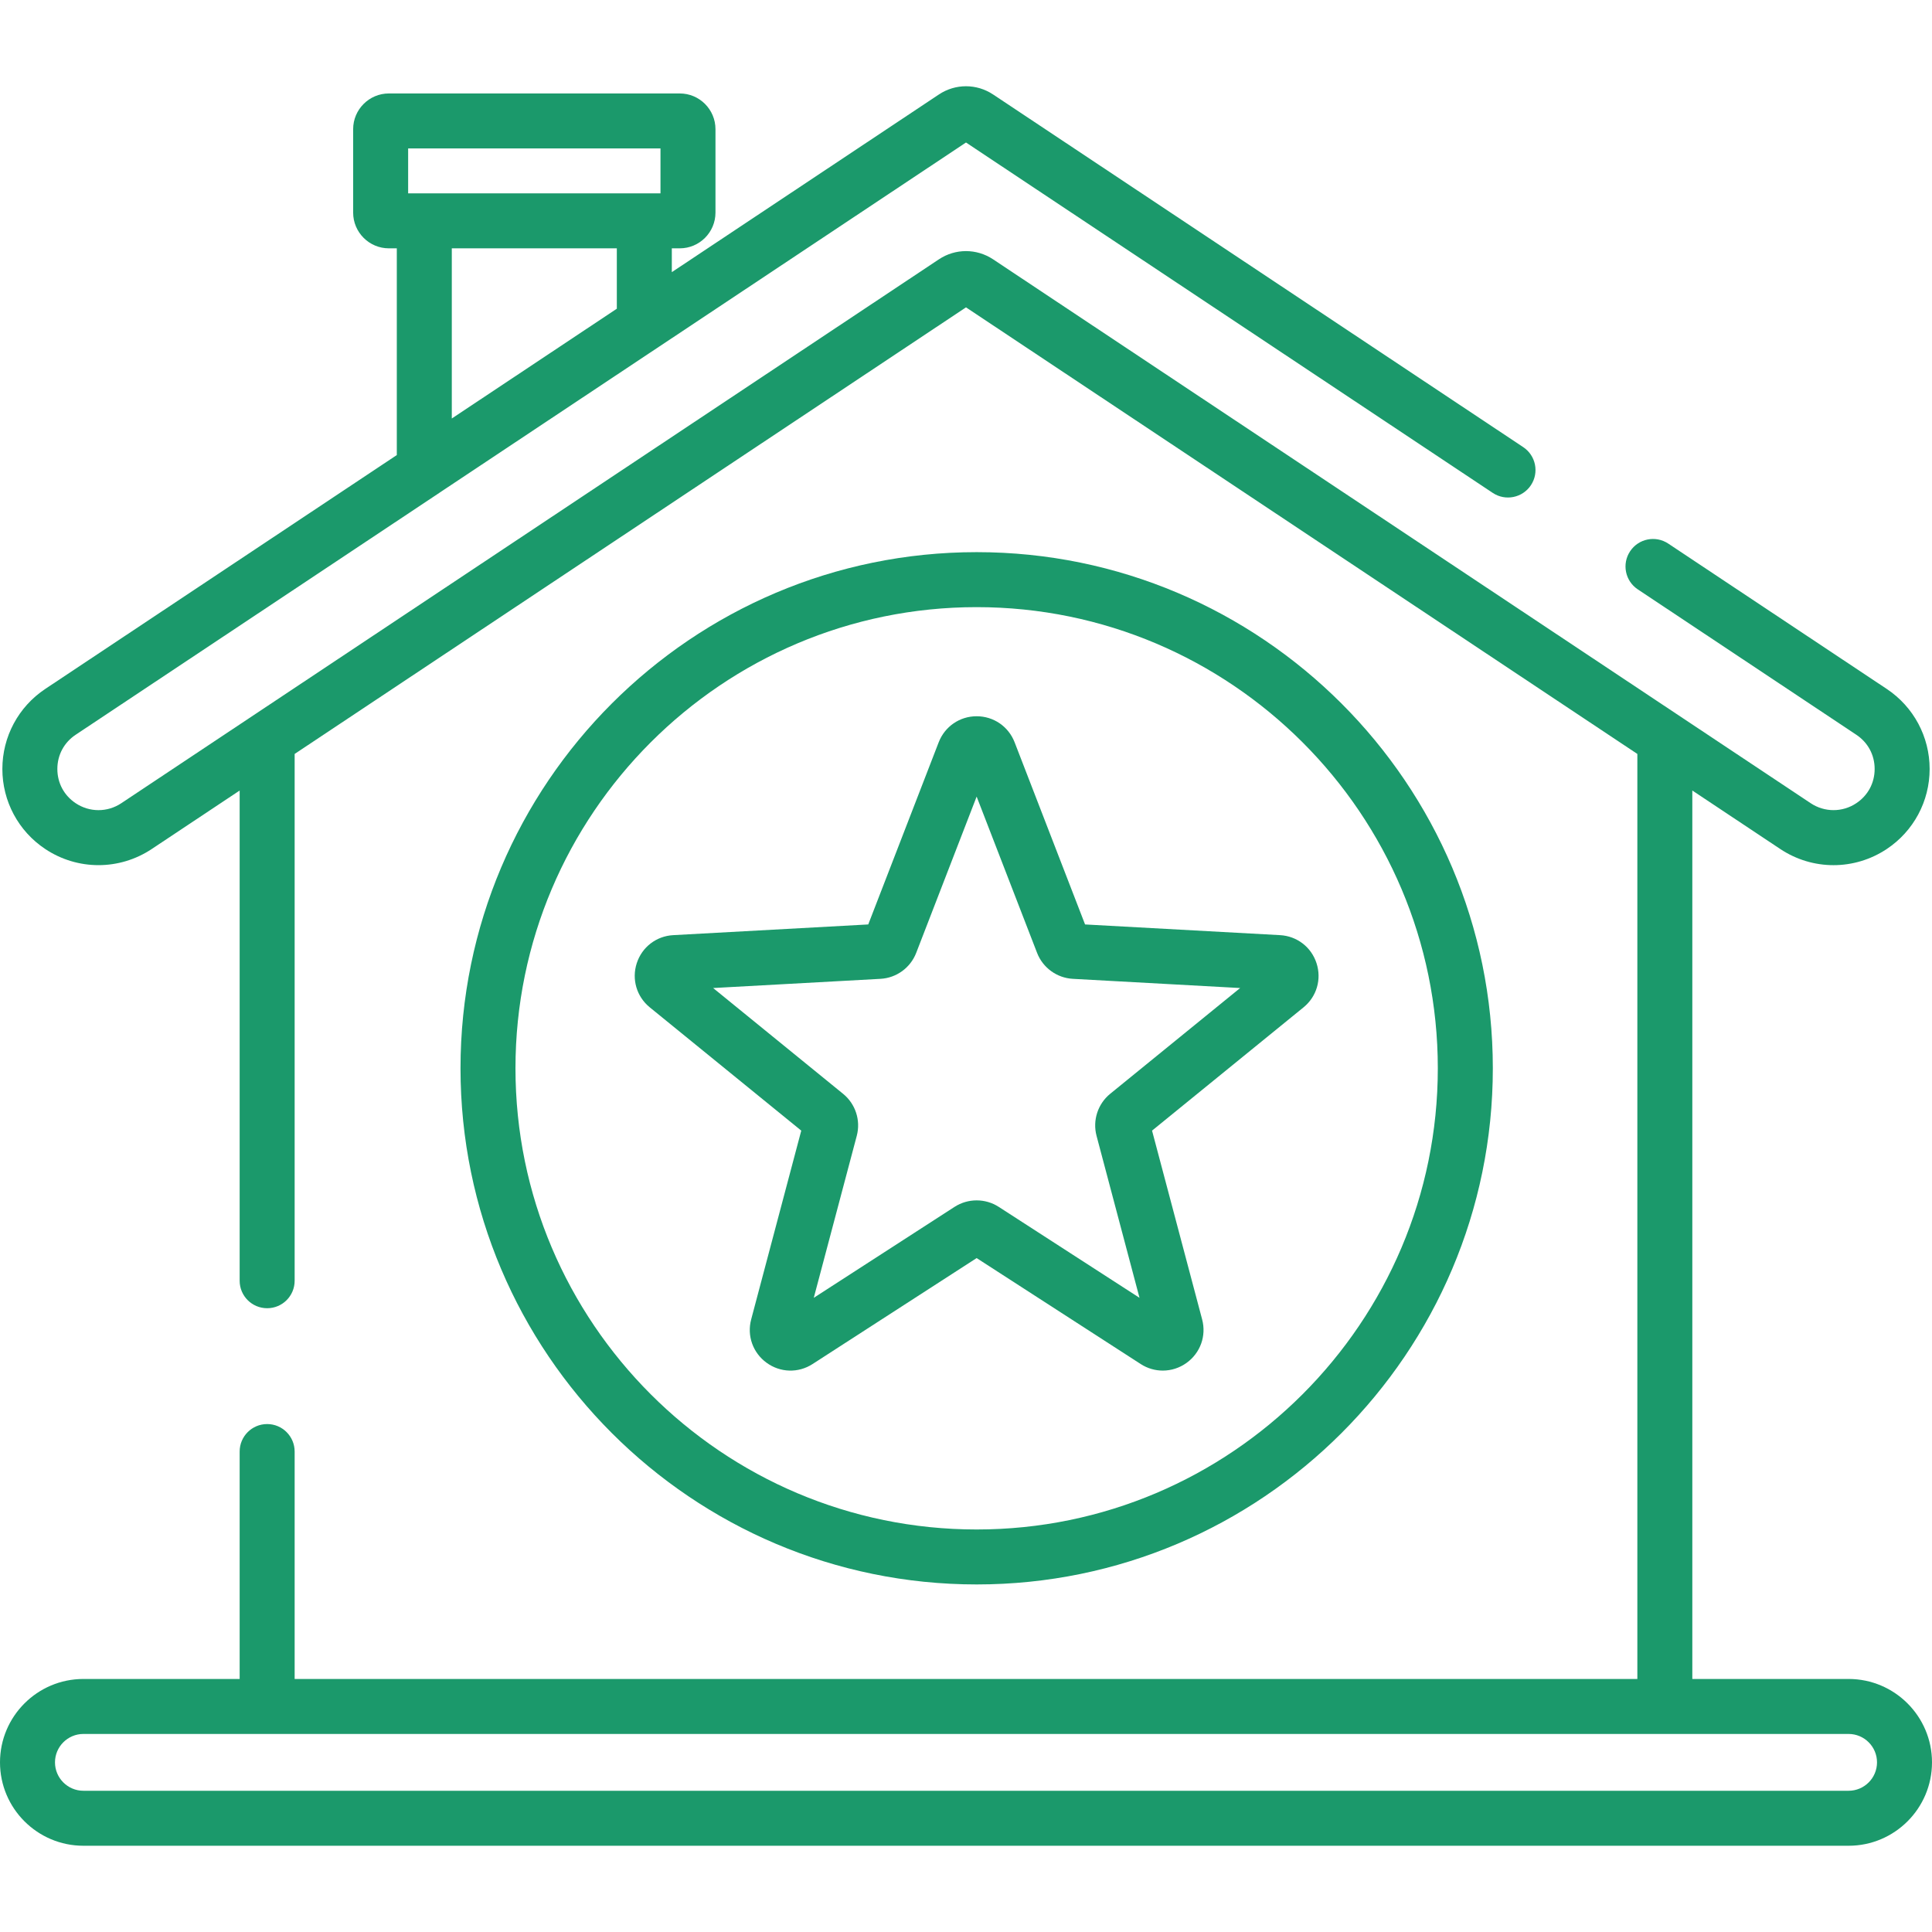
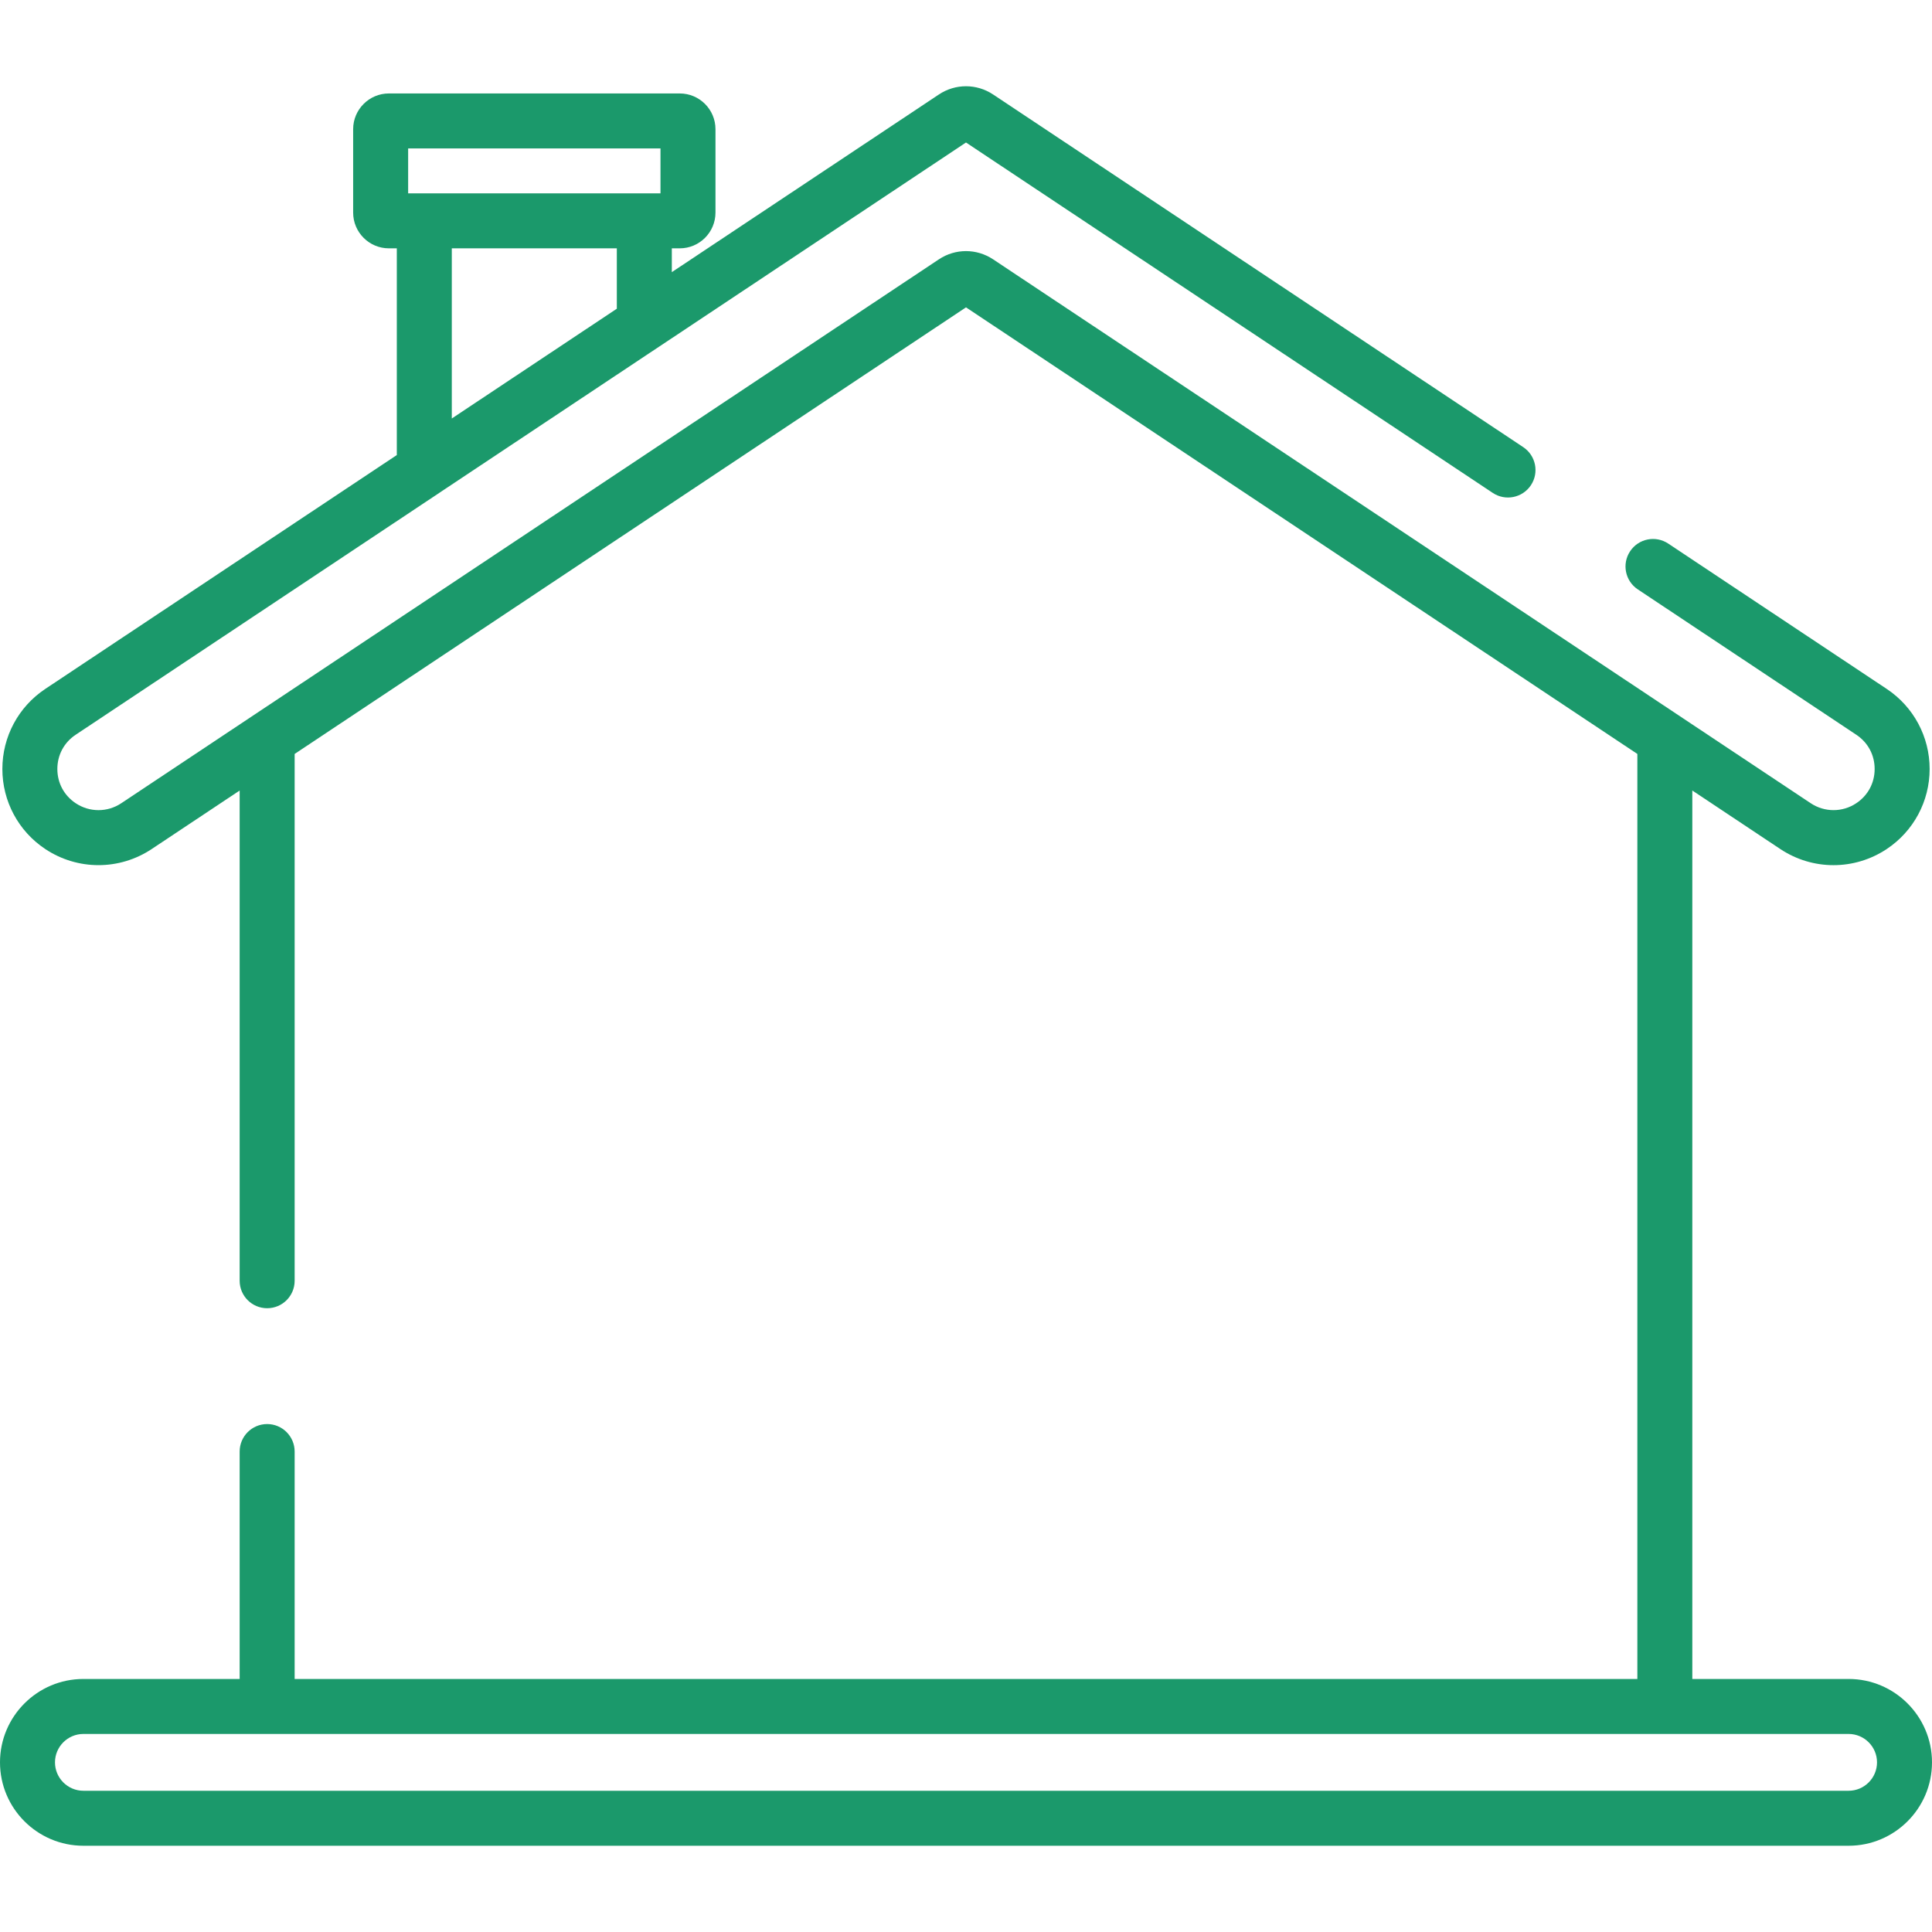
<svg xmlns="http://www.w3.org/2000/svg" width="67" height="67" viewBox="0 0 67 67" fill="none">
-   <path d="M33.87 19.148C23.999 19.148 15.97 27.177 15.97 37.047C15.97 46.918 23.999 54.947 33.87 54.947C43.74 54.948 51.77 46.918 51.77 37.047C51.77 27.177 43.74 19.148 33.87 19.148ZM33.869 53.041C25.051 53.041 17.876 45.866 17.876 37.047C17.876 28.229 25.051 21.055 33.869 21.055C42.688 21.055 49.862 28.229 49.862 37.047C49.862 45.866 42.688 53.041 33.869 53.041Z" fill="#1B996B" />
-   <path d="M45.656 33.403C45.475 32.844 44.978 32.462 44.391 32.43L37.629 32.059L35.186 25.742C34.974 25.194 34.457 24.839 33.869 24.839C33.282 24.839 32.765 25.194 32.553 25.742L30.11 32.059L23.347 32.43C22.76 32.462 22.264 32.844 22.082 33.403C21.901 33.962 22.078 34.563 22.534 34.934L27.787 39.209L26.05 45.756C25.899 46.324 26.109 46.914 26.585 47.26C27.06 47.605 27.686 47.623 28.18 47.303L33.869 43.629L39.559 47.304C39.794 47.456 40.06 47.531 40.325 47.531C40.616 47.531 40.906 47.44 41.154 47.26C41.63 46.914 41.84 46.324 41.689 45.756L39.952 39.209L45.205 34.934C45.661 34.563 45.838 33.962 45.656 33.403ZM38.5 37.932C38.071 38.282 37.885 38.854 38.027 39.389L39.517 45.007L34.635 41.853C34.17 41.553 33.569 41.553 33.103 41.853L28.221 45.007L29.712 39.389C29.854 38.854 29.668 38.282 29.238 37.933L24.731 34.264L30.534 33.945C31.087 33.915 31.573 33.562 31.773 33.045L33.869 27.625L35.965 33.045C36.165 33.562 36.652 33.915 37.205 33.945L43.007 34.264L38.5 37.932Z" fill="#1B996B" />
  <path d="M64.108 58.225H58.688V27.414L61.738 29.443C62.299 29.816 62.941 30.003 63.584 30.003C64.227 30.003 64.87 29.816 65.431 29.443C66.362 28.824 66.918 27.786 66.918 26.668C66.918 25.549 66.362 24.512 65.431 23.892L57.853 18.851C57.414 18.559 56.823 18.678 56.531 19.117C56.239 19.555 56.358 20.147 56.797 20.439L64.374 25.48C64.779 25.749 65.011 26.181 65.011 26.667C65.011 27.153 64.779 27.586 64.374 27.855C63.894 28.175 63.274 28.174 62.794 27.855L34.438 8.992C33.868 8.614 33.132 8.613 32.562 8.992L4.206 27.855C3.726 28.175 3.105 28.175 2.625 27.855C2.221 27.586 1.989 27.154 1.989 26.668C1.989 26.182 2.221 25.749 2.625 25.48L15.243 17.087C15.243 17.086 15.243 17.086 15.243 17.086L22.873 12.011C22.873 12.011 22.873 12.011 22.874 12.011L33.5 4.942L51.768 17.094C52.206 17.385 52.798 17.266 53.09 16.828C53.382 16.389 53.262 15.798 52.824 15.506L34.438 3.275C33.868 2.897 33.132 2.896 32.562 3.275L23.298 9.438V8.612H23.573C24.257 8.612 24.812 8.056 24.812 7.373V4.48C24.812 3.797 24.257 3.241 23.573 3.241H13.486C12.803 3.241 12.247 3.797 12.247 4.48V7.373C12.247 8.056 12.803 8.612 13.486 8.612H13.761V15.781L1.569 23.892C0.638 24.512 0.082 25.549 0.082 26.668C0.082 27.786 0.638 28.824 1.569 29.443C2.691 30.189 4.14 30.189 5.262 29.443L8.311 27.415V44.415C8.311 44.942 8.738 45.368 9.265 45.368C9.792 45.368 10.218 44.942 10.218 44.415V26.146L33.5 10.659L47.377 19.89L56.782 26.146V58.225H10.218V50.339C10.218 49.812 9.791 49.385 9.265 49.385C8.738 49.385 8.311 49.812 8.311 50.339V58.225H2.892C1.297 58.225 0 59.523 0 61.117C0 62.712 1.297 64.009 2.892 64.009H64.108C65.703 64.009 67 62.712 67 61.117C67 59.523 65.703 58.225 64.108 58.225ZM21.391 10.706L15.668 14.513V8.612H21.391V10.706ZM14.154 5.148H22.905V6.705H22.345H14.715H14.154V5.148ZM64.108 62.102H2.892C2.349 62.102 1.907 61.66 1.907 61.117C1.907 60.574 2.349 60.132 2.892 60.132H64.108C64.651 60.132 65.093 60.574 65.093 61.117C65.093 61.66 64.651 62.102 64.108 62.102Z" fill="#1B996B" />
</svg>